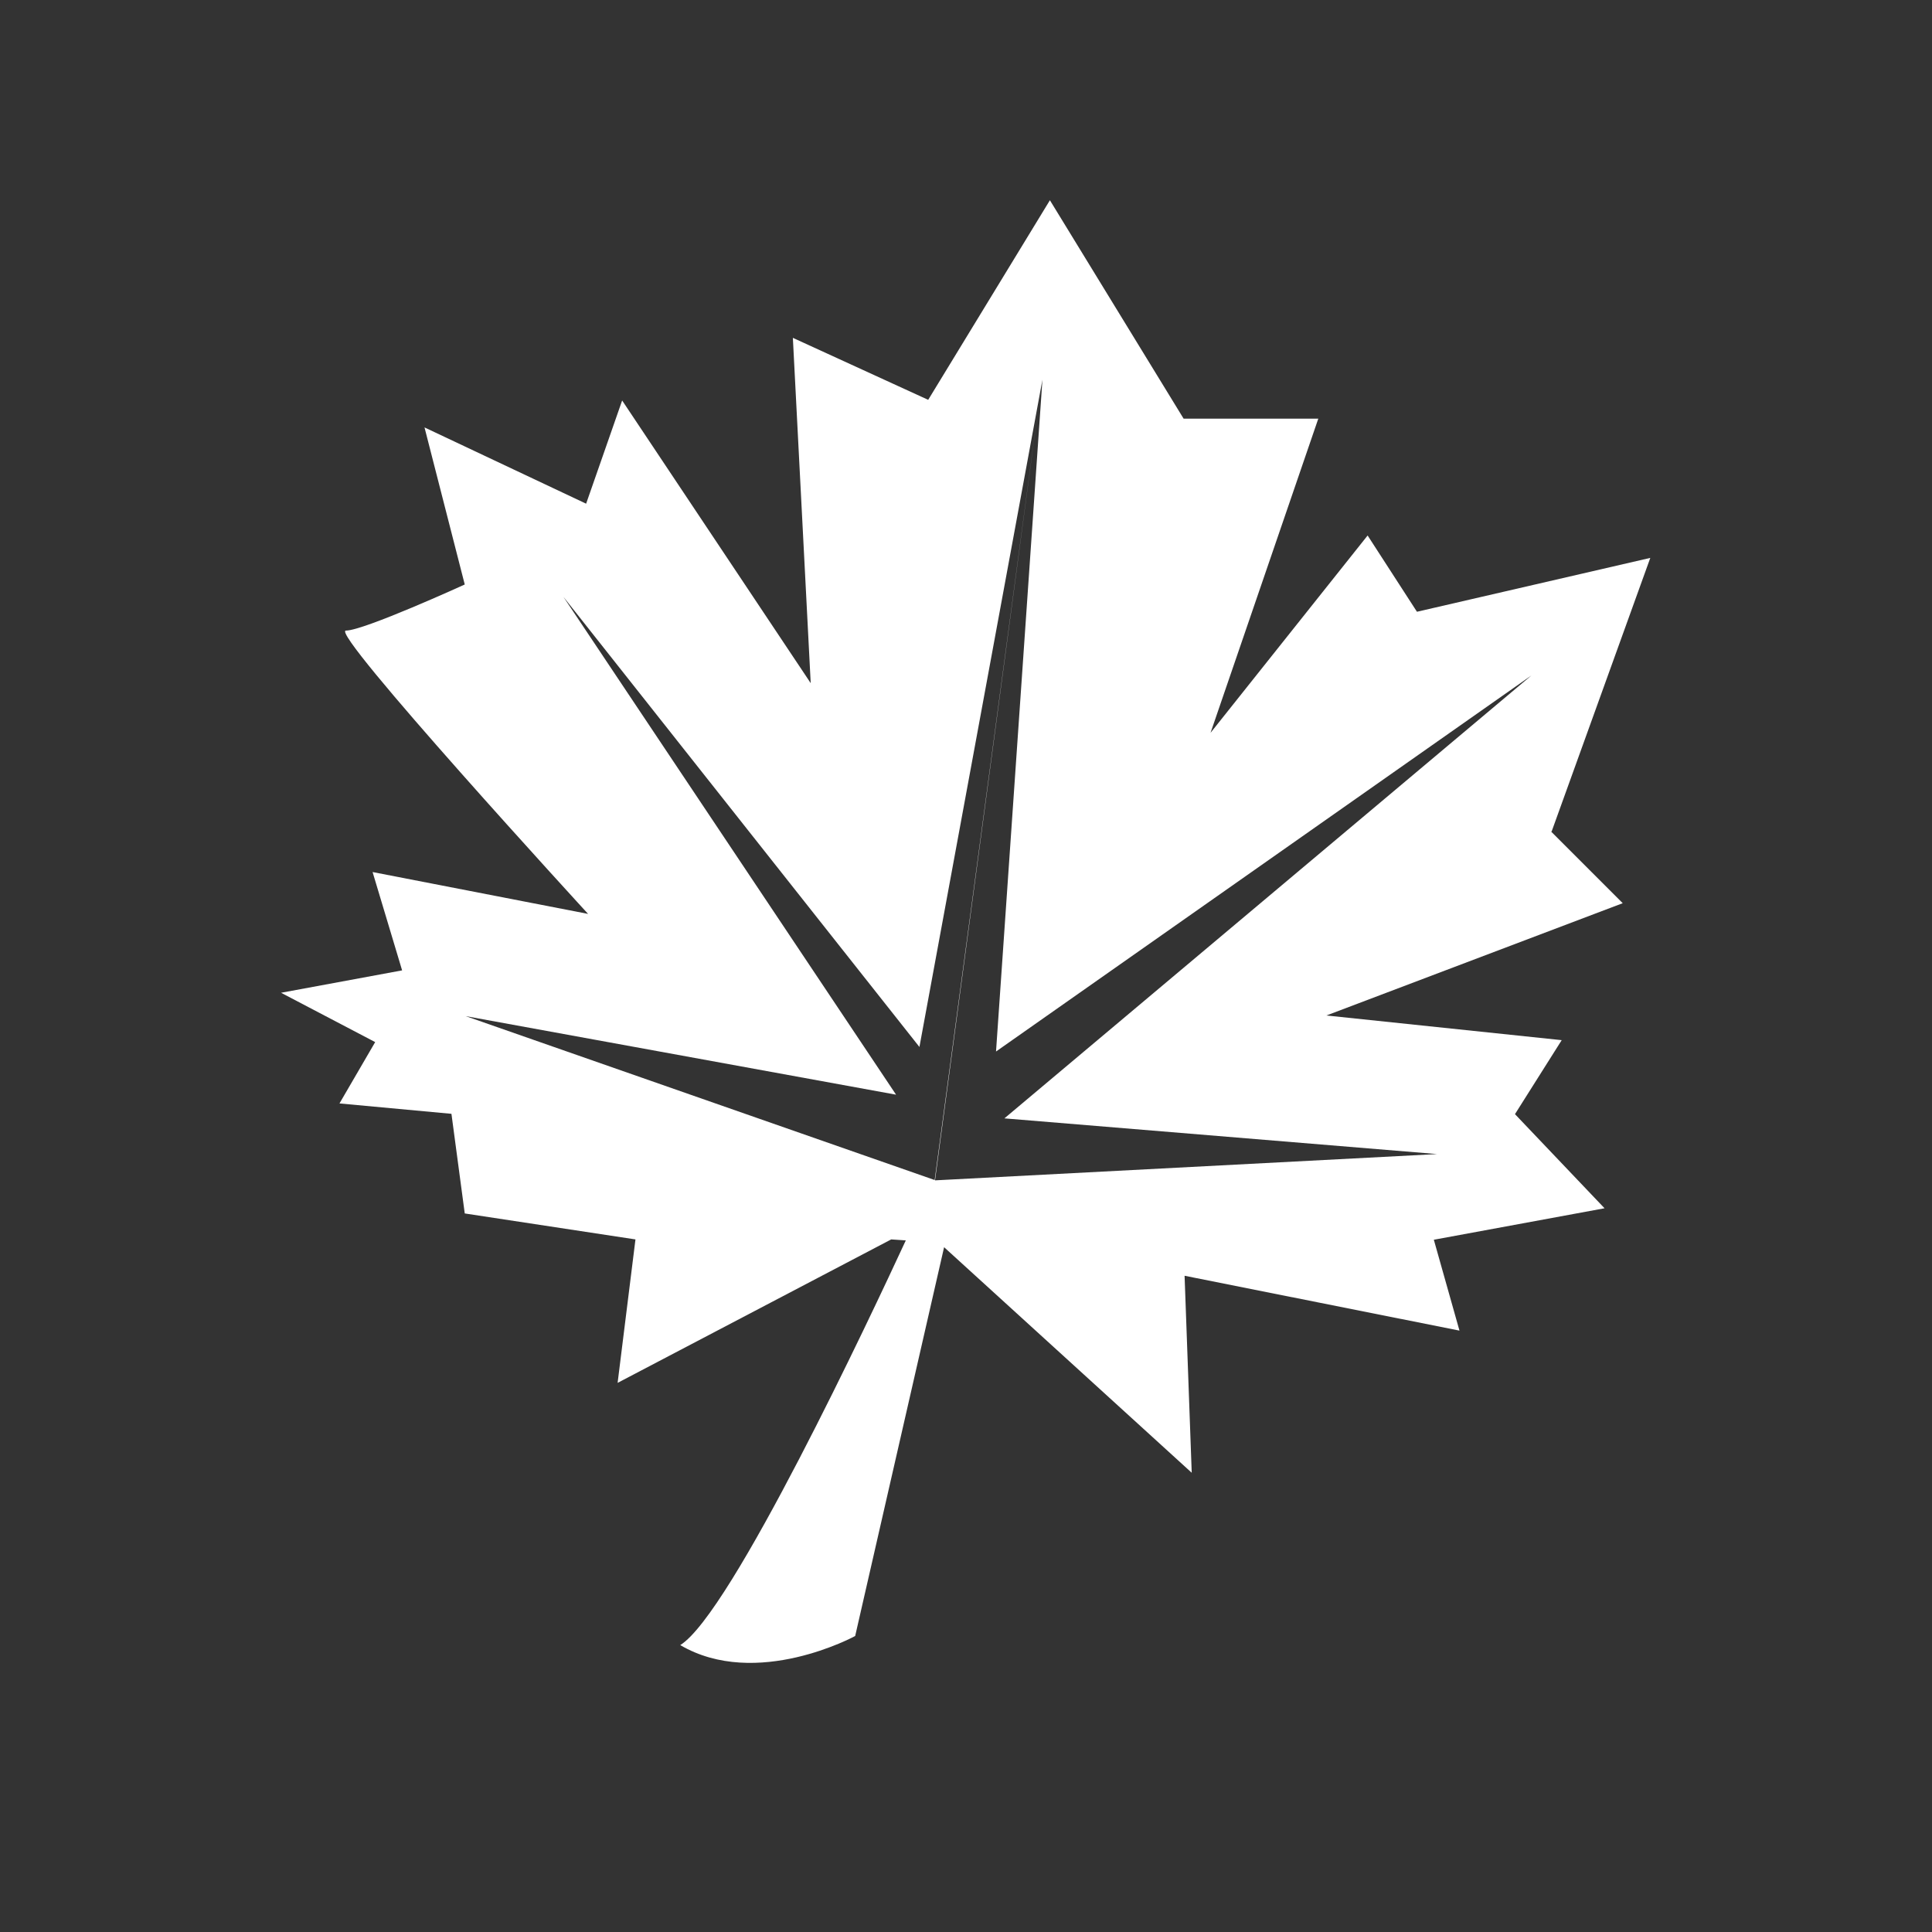
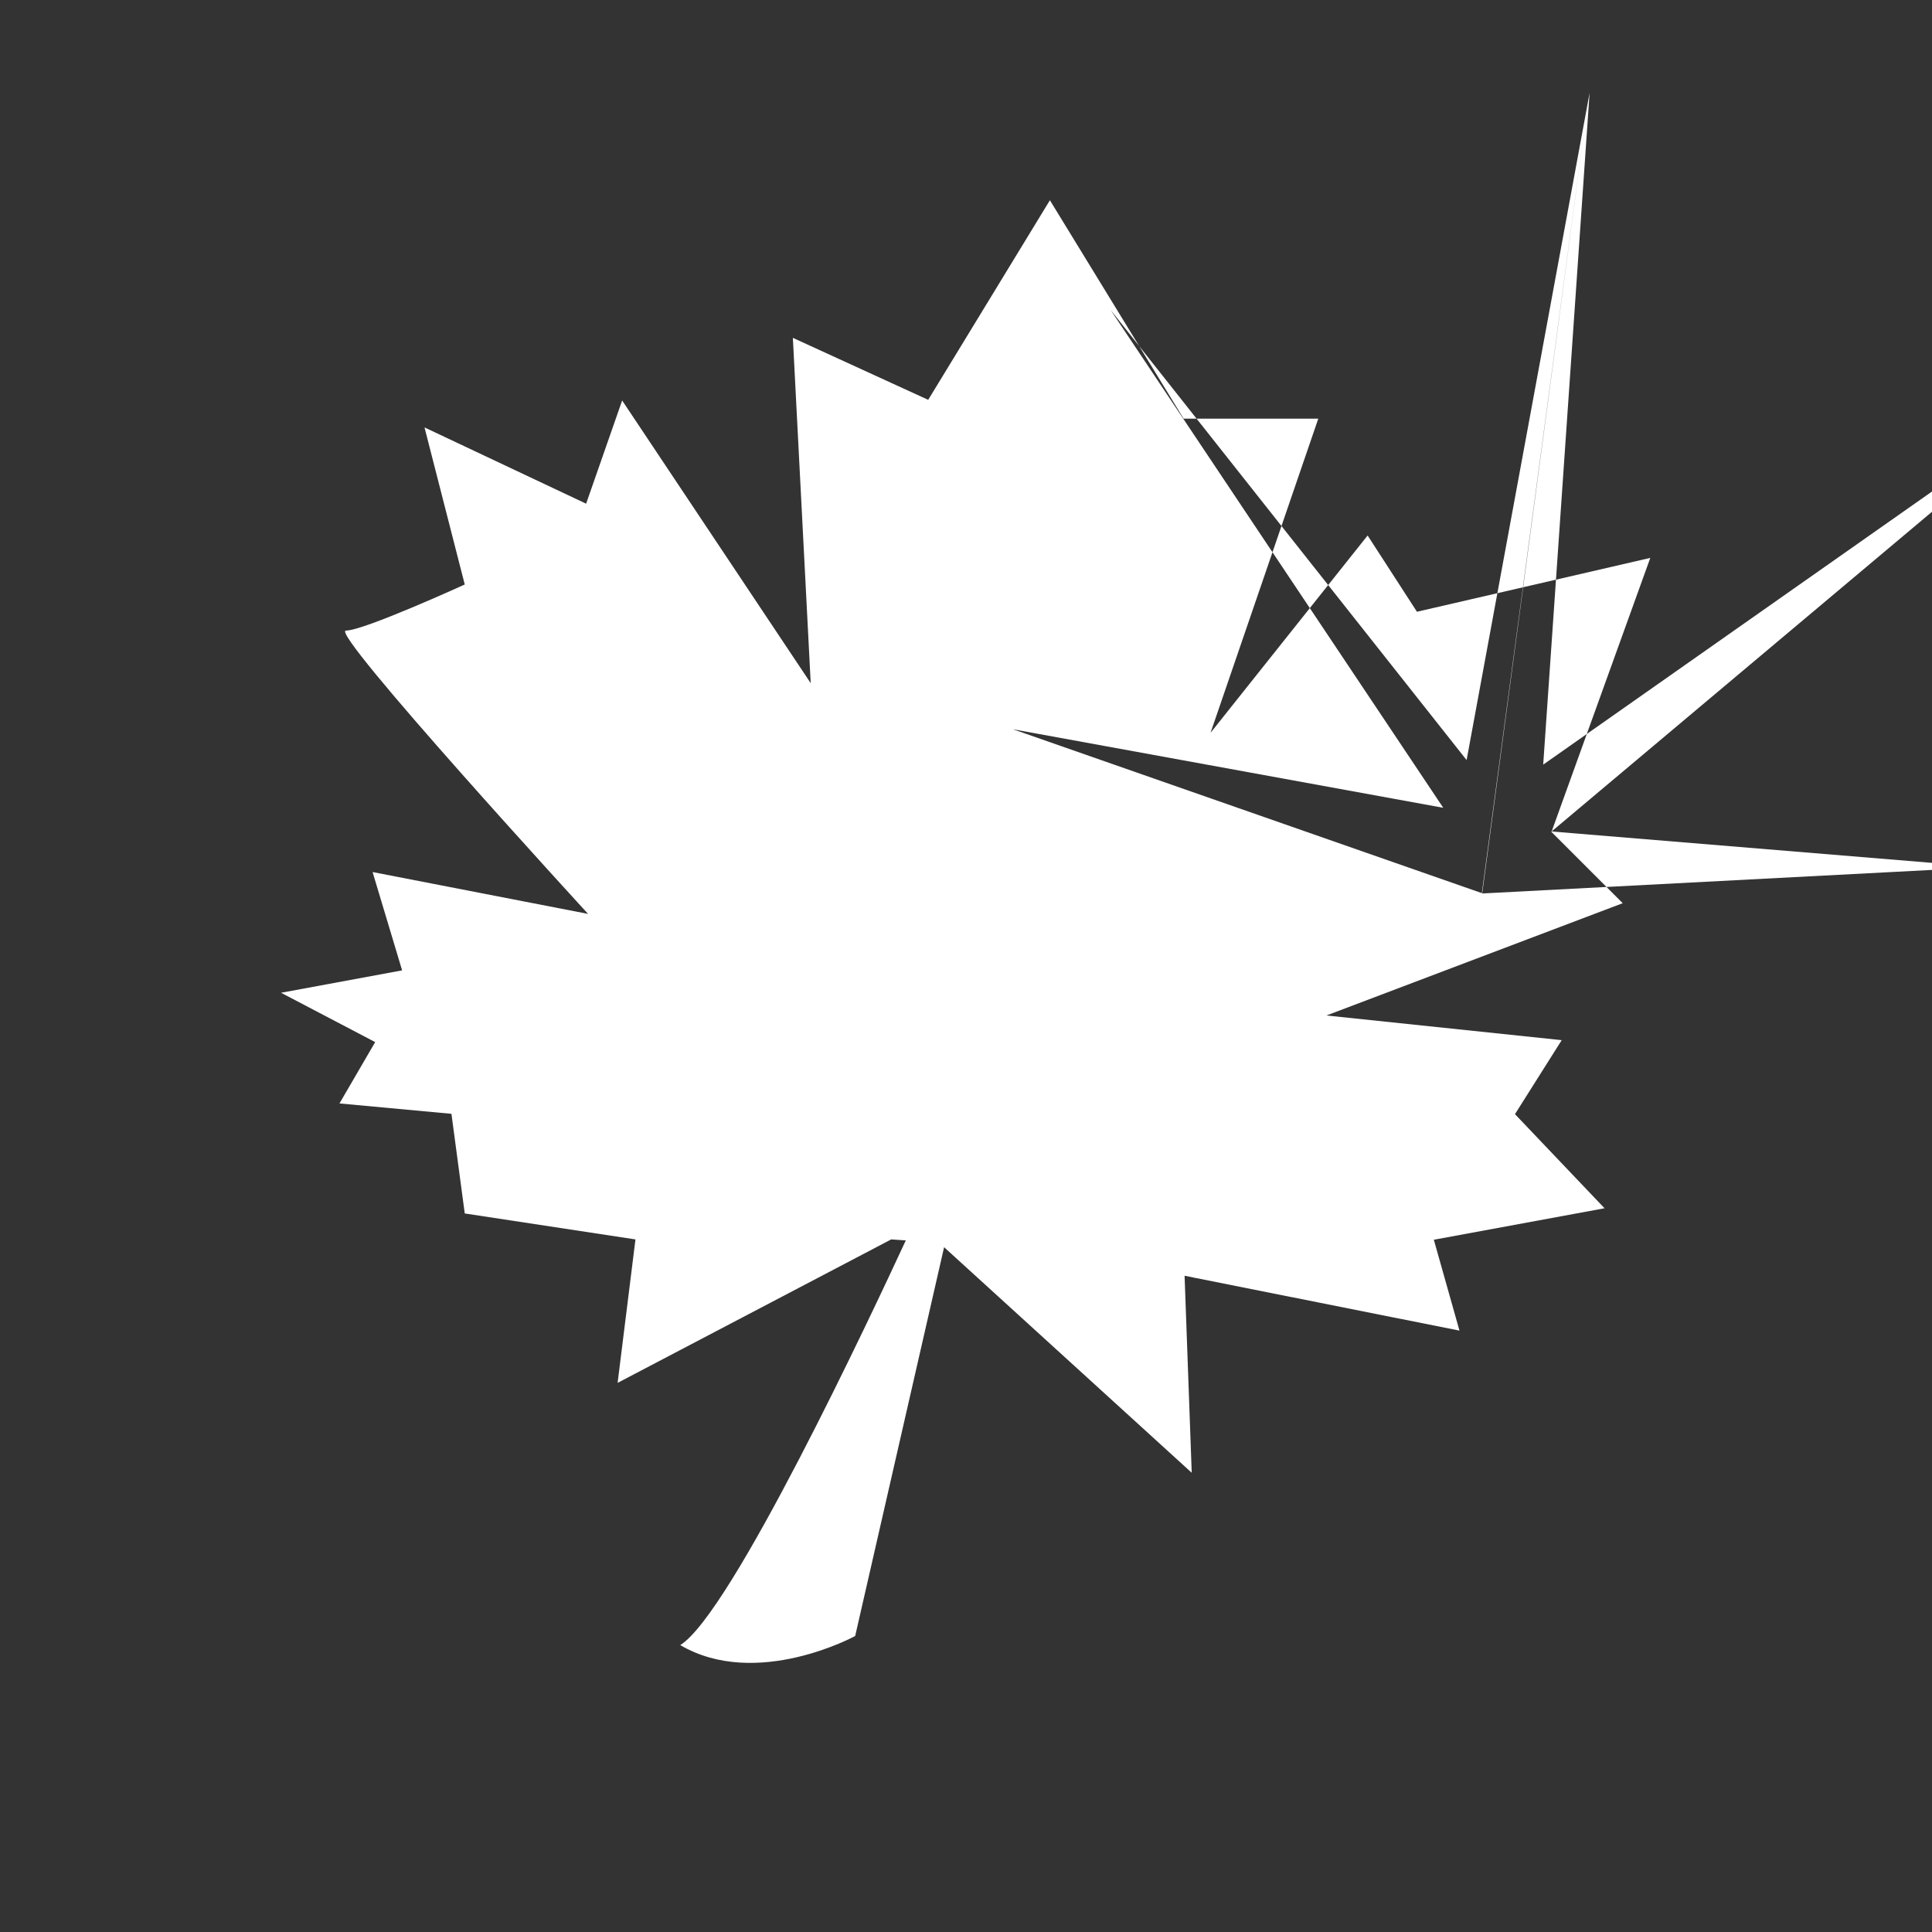
<svg xmlns="http://www.w3.org/2000/svg" id="Laag_1" version="1.1" viewBox="0 0 595.3 595.3">
  <rect x="0" y="0" width="595.3" height="595.3" fill="#333333" stroke="none" />
  <defs>
    <style>
      .st0 {
        fill: #fff;
      }
    </style>
  </defs>
-   <path class="st0" d="M478.1,256.2l30.4-84.3-71.9,16.6-15.2-23.5-48.4,60.8,33.2-96.8h-41.5l-41.2-67.3-37.5,61.5-41.7-19.1,5.5,106.4-58.1-87.1-11.1,31.8-49.8-23.5,12.4,48.4s-31.1,14.2-36.6,14.2,74.6,87.3,74.6,87.3l-66.4-12.9,9.1,30.3-37.3,6.9,29,15.2-11,18.9,34.5,3.2,4.1,30.7,52.6,8-5.5,44.2,84.3-44.2,4.5.3c-10.7,23.1-53.8,115-69.5,124.7,23.5,13.8,53.9-2.8,53.9-2.8l27.4-119.8,76.3,69.5-2.2-60.7,84.7,16.9-7.9-28,52.6-9.7-27.6-29,14.4-22.8-72.5-7.6,91.3-34.6-22.1-22.1ZM309.5,344.6l133.3,11-154.7,8.1,33-246.7-33.1,246.6-144.5-50.5,132.6,24.2-102.5-153.4,109.7,138.7,37.9-205.6-14.3,207,165-115.9-162.3,136.4Z" />
+   <path class="st0" d="M478.1,256.2l30.4-84.3-71.9,16.6-15.2-23.5-48.4,60.8,33.2-96.8h-41.5l-41.2-67.3-37.5,61.5-41.7-19.1,5.5,106.4-58.1-87.1-11.1,31.8-49.8-23.5,12.4,48.4s-31.1,14.2-36.6,14.2,74.6,87.3,74.6,87.3l-66.4-12.9,9.1,30.3-37.3,6.9,29,15.2-11,18.9,34.5,3.2,4.1,30.7,52.6,8-5.5,44.2,84.3-44.2,4.5.3c-10.7,23.1-53.8,115-69.5,124.7,23.5,13.8,53.9-2.8,53.9-2.8l27.4-119.8,76.3,69.5-2.2-60.7,84.7,16.9-7.9-28,52.6-9.7-27.6-29,14.4-22.8-72.5-7.6,91.3-34.6-22.1-22.1Zl133.3,11-154.7,8.1,33-246.7-33.1,246.6-144.5-50.5,132.6,24.2-102.5-153.4,109.7,138.7,37.9-205.6-14.3,207,165-115.9-162.3,136.4Z" />
</svg>